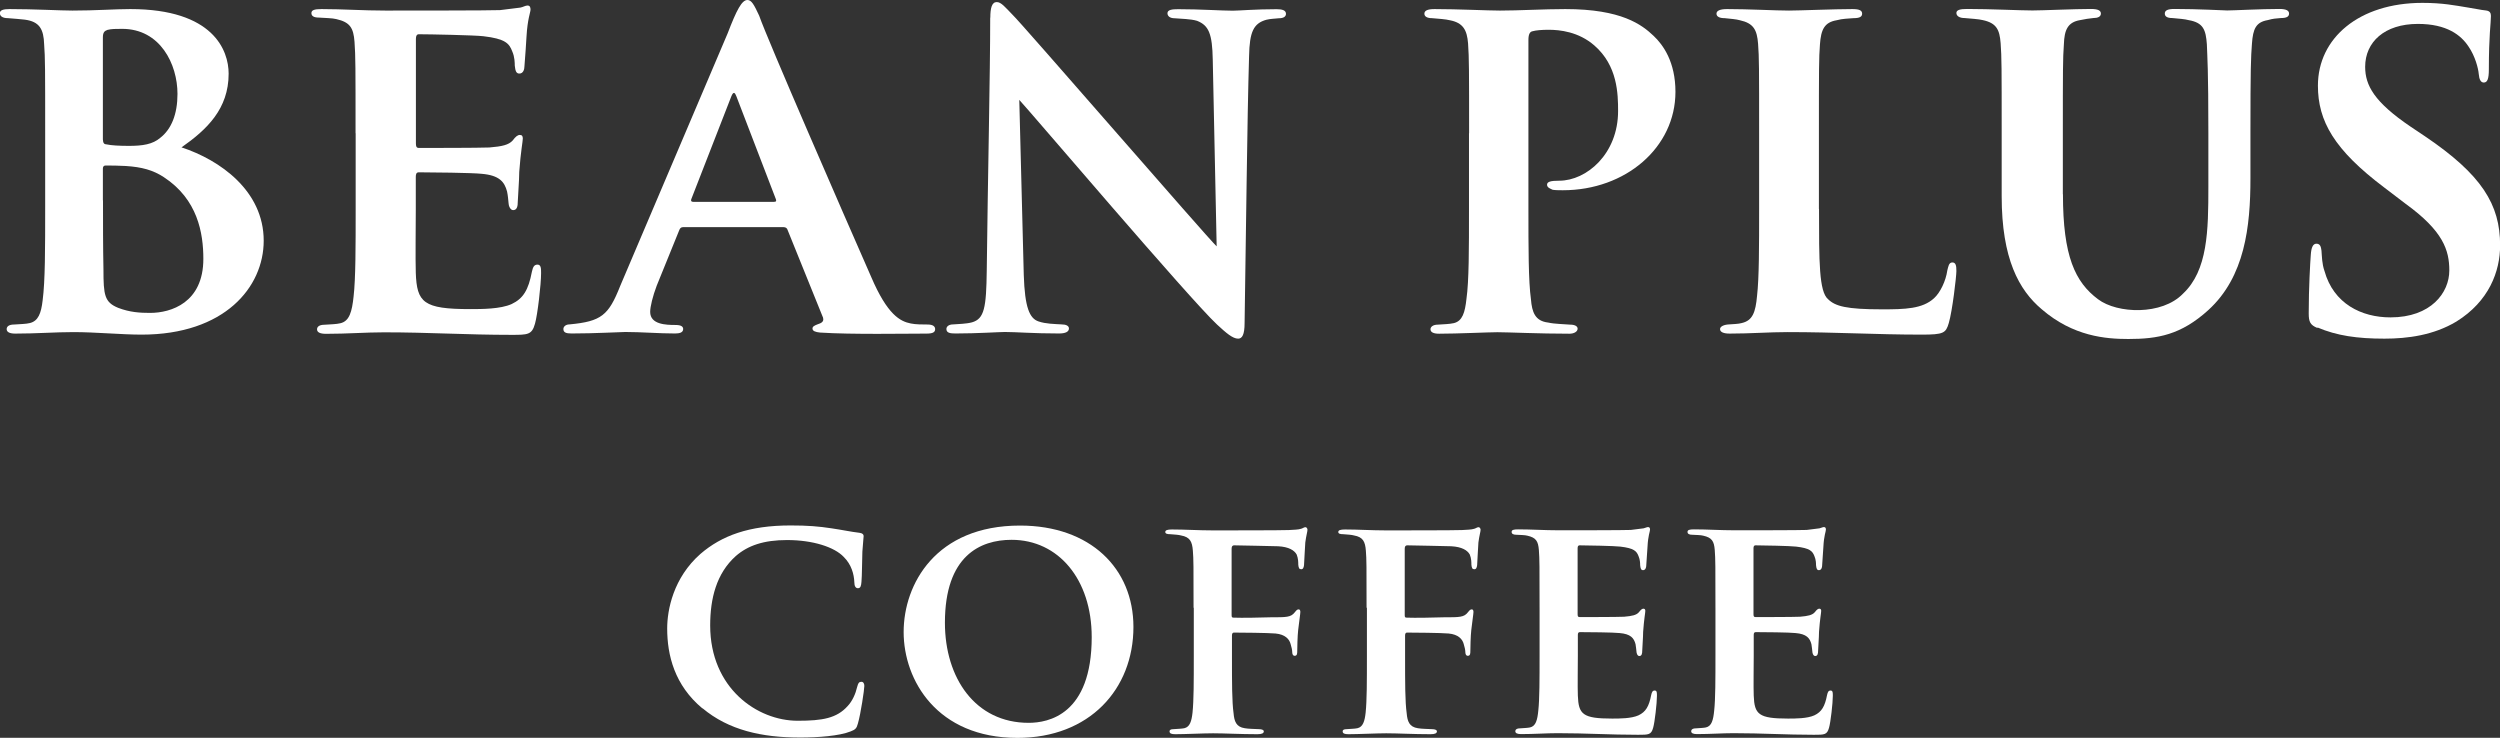
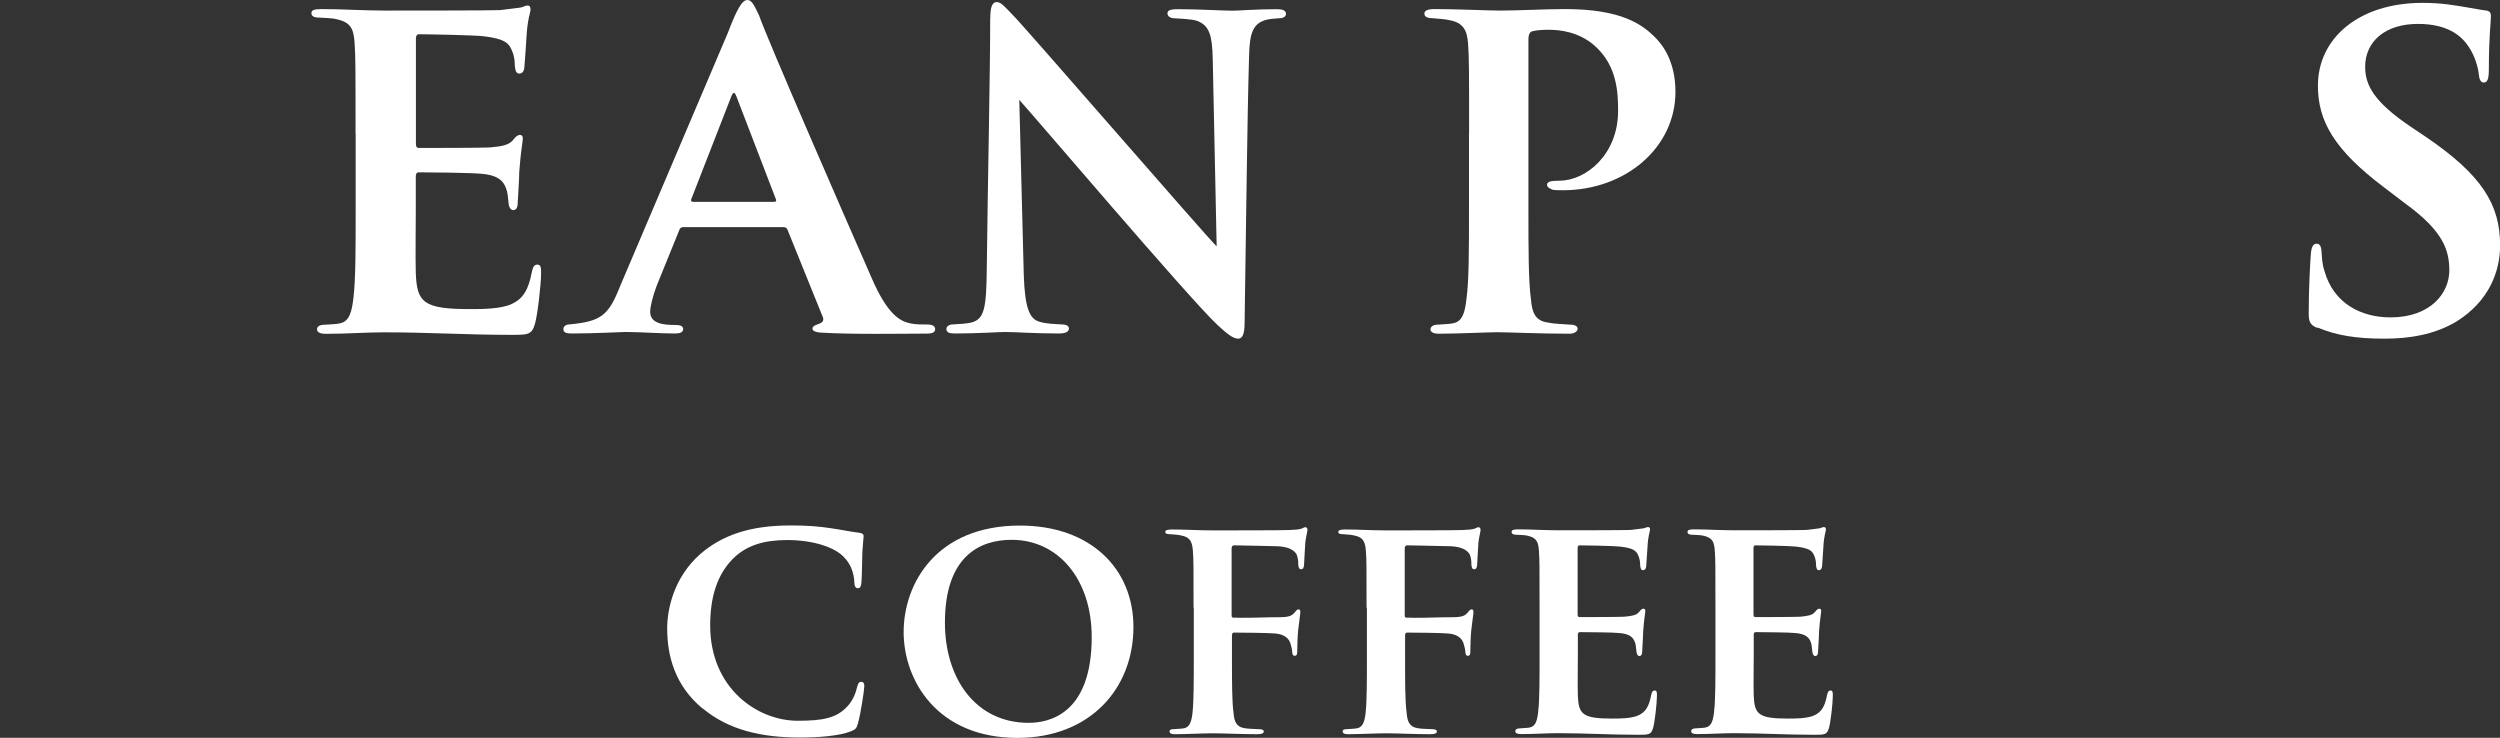
<svg xmlns="http://www.w3.org/2000/svg" id="_레이어_2" data-name="레이어 2" viewBox="0 0 217.48 64.18">
  <rect x="0" y="0" width="217.48" height="64.18" fill="#333333" stroke="none" />
  <defs>
    <style>
      .cls-1 {
        fill: #fff;
        stroke-width: 0px;
      }
    </style>
  </defs>
  <g id="Layer_1" data-name="Layer 1">
    <g>
      <g>
-         <path class="cls-1" d="M3.93,11.59c0-5.62,0-6.54-.09-7.73-.04-1.32-.4-1.98-1.68-2.15-.31-.04-.97-.09-1.46-.13-.49,0-.71-.18-.71-.44s.31-.35.84-.35c2.12,0,4.46.13,5.47.13,2.03,0,3.71-.13,5.03-.13,7.24,0,8.56,3.6,8.56,5.62,0,3.07-1.9,4.87-4.1,6.41,3.35,1.1,7.15,3.78,7.15,8.12,0,4.04-3.4,8.17-10.63,8.17-1.72,0-4.02-.22-5.91-.22-1.59,0-3.22.13-5.07.13-.49,0-.75-.13-.75-.39,0-.18.13-.4.66-.4.53-.04,1.02-.04,1.37-.13.71-.18.97-.83,1.1-1.98.22-1.67.22-4.48.22-8.12v-6.41ZM8.96,12.16c0,.31.13.4.31.4.4.09,1.1.13,1.94.13,1.19,0,2.07-.13,2.73-.7.97-.75,1.5-2.06,1.5-3.82,0-2.59-1.5-5.66-4.81-5.66-.57,0-.93,0-1.28.09-.26.09-.4.22-.4.66v8.91ZM8.96,17.43c0,1.76,0,4.17.04,6.01,0,2.24.09,2.85,1.28,3.34,1.02.39,1.9.44,2.78.44,1.81,0,4.63-.88,4.63-4.7,0-2.24-.49-5.18-3.44-7.11-.93-.61-1.9-.88-3.31-.97-.71-.04-1.19-.04-1.77-.04-.13,0-.22.09-.22.26v2.77Z" />
        <path class="cls-1" d="M30.93,11.59c0-5.71,0-6.72-.09-7.95-.09-1.23-.4-1.71-1.59-1.98-.35-.09-.97-.09-1.5-.13-.44,0-.66-.13-.66-.39s.26-.35.88-.35c1.85,0,3.62.13,5.56.13,1.19,0,9.26,0,9.97-.04.75-.09,1.41-.18,1.77-.22.22-.04.44-.18.62-.18.22,0,.26.18.26.35,0,.26-.26.79-.35,2.37-.04.7-.09,1.45-.18,2.59,0,.22-.09.61-.44.61-.27,0-.35-.22-.4-.7,0-.18,0-.75-.22-1.23-.26-.7-.62-1.1-2.52-1.32-.75-.09-4.72-.17-5.6-.17-.18,0-.26.13-.26.4v9.09c0,.26.04.4.26.4.93,0,5.16,0,6.13-.04,1.1-.09,1.68-.22,2.03-.61.26-.35.44-.48.62-.48s.26.09.26.31c0,.26-.18,1.1-.31,2.9,0,.75-.13,2.33-.13,2.63s-.04.7-.4.7c-.26,0-.4-.4-.4-.61-.04-.35-.04-.57-.13-1.01-.22-.83-.66-1.41-2.21-1.54-.79-.09-4.5-.13-5.47-.13-.22,0-.26.18-.26.4v2.85c0,1.27-.04,4.35,0,5.49.09,2.59.66,3.16,4.72,3.16,1.01,0,2.65,0,3.62-.44,1.01-.48,1.46-1.23,1.76-2.81.09-.39.18-.62.49-.62s.31.35.31.75c0,.97-.31,3.64-.53,4.39-.27.97-.62.97-2.07.97-3.84,0-7.15-.22-11.07-.22-1.59,0-3.18.13-5.03.13-.53,0-.79-.13-.79-.39,0-.18.13-.4.66-.4.53-.04,1.01-.04,1.37-.13.79-.18,1.01-1.01,1.15-2.33.18-1.54.18-4.39.18-7.6v-6.59Z" />
        <path class="cls-1" d="M59.42,19.76c-.18,0-.27.09-.35.31l-1.94,4.78c-.35.92-.57,1.84-.57,2.28,0,1.1,1.37,1.14,2.21,1.14.53,0,.66.17.66.35,0,.31-.31.39-.71.39-1.37,0-2.96-.13-4.32-.13-.44,0-2.65.13-4.68.13-.49,0-.71-.09-.71-.39,0-.22.22-.4.53-.4,2.78-.26,3.4-.79,4.41-3.34L63.3,2.9c.79-2.06,1.24-2.9,1.72-2.9.35,0,.57.39,1.02,1.36.75,2.15,7.28,17.12,9.75,22.74,1.41,3.29,2.52,3.86,3.44,4.04.4.09,1.06.09,1.46.09.49,0,.66.18.66.4,0,.26-.18.39-.75.39-1.85,0-6.49.09-9.26-.09-.4-.04-.66-.13-.66-.35,0-.18.18-.26.4-.35.4-.13.71-.26.44-.79l-3-7.42c-.04-.17-.18-.26-.35-.26h-8.74ZM67.32,17.56c.22,0,.22-.09.18-.22l-3.44-8.96c-.13-.35-.26-.44-.44,0l-3.49,8.96c-.04.13,0,.22.18.22h7.01Z" />
        <path class="cls-1" d="M86.15,1.54c0-.83.13-1.36.56-1.36.38,0,.73.44,1.37,1.1.68.61,17.07,19.54,17.76,20.15l-.34-16.24c-.04-2.24-.34-2.98-1.37-3.38-.56-.17-1.41-.17-1.93-.22-.47,0-.64-.22-.64-.44,0-.31.43-.35.94-.35,1.88,0,3.81.13,4.75.13.47,0,2.01-.13,3.81-.13.47,0,.81.09.81.4,0,.22-.17.39-.64.39-.38.04-.69.04-1.07.13-1.11.31-1.46,1.05-1.5,3.16-.17,5.62-.26,15.41-.39,23.22,0,1.01-.21,1.36-.56,1.36-.47,0-1.03-.48-1.84-1.23-2.4-2.24-16.17-18.44-17.2-19.54l.39,15.23c.09,2.85.51,3.78,1.28,4.04.64.22,1.37.22,2.01.26.39,0,.64.13.64.35,0,.31-.34.44-.86.44-2.23,0-3.73-.13-4.71-.13-.47,0-2.44.13-4.28.13-.47,0-.81-.04-.81-.39,0-.22.21-.4.6-.4.47-.04,1.11-.04,1.63-.18,1.07-.31,1.24-1.27,1.28-4.52.09-7.9.3-17.08.3-21.99Z" />
        <path class="cls-1" d="M127.8,11.59c0-5.36,0-6.58-.09-7.81-.09-1.18-.44-1.8-1.59-2.02-.35-.09-.97-.13-1.55-.18-.4,0-.66-.13-.66-.39s.26-.4.88-.4c1.99,0,4.68.13,5.69.13,1.63,0,3.88-.13,5.69-.13,4.9,0,6.66,1.36,7.68,2.33.84.79,1.9,2.28,1.9,4.87,0,4.83-4.32,8.56-9.8,8.56-.18,0-.66,0-.88-.04-.18-.09-.49-.18-.49-.44s.31-.35,1.06-.35c2.38,0,5.12-2.33,5.12-6.06,0-1.49-.04-3.95-2.07-5.71-1.37-1.19-3-1.36-3.97-1.36-.57,0-1.1.04-1.41.13-.22.04-.35.26-.35.75v14.71c0,3.34,0,6.28.22,7.86.09,1.1.35,1.89,1.5,2.02.57.13,1.37.13,1.9.18.49,0,.66.18.66.35,0,.26-.31.44-.71.44-2.6,0-5.38-.13-6.27-.13-.75,0-3.53.13-5.07.13-.49,0-.75-.13-.75-.39,0-.18.18-.4.66-.4.53-.04.97-.04,1.37-.13.75-.18.97-.92,1.1-2.11.22-1.54.22-4.35.22-7.81v-6.59Z" />
-         <path class="cls-1" d="M158.24,18.17c0,4.61,0,7.2.79,7.86.62.61,1.59.88,4.68.88,2.03,0,3.53-.04,4.54-.97.53-.48,1.02-1.49,1.15-2.41.09-.35.13-.7.44-.7s.35.31.35.75c0,.48-.35,3.47-.66,4.52-.26.88-.44,1.01-2.38,1.01-3.93,0-7.5-.22-11.65-.22-1.59,0-3.22.13-5.03.13-.53,0-.84-.13-.84-.39,0-.18.22-.35.66-.4.49-.04.93-.04,1.24-.13.93-.22,1.19-.92,1.32-2.37.18-1.54.18-4.35.18-7.55v-6.59c0-5.71,0-6.58-.09-7.77-.09-1.23-.4-1.8-1.59-2.06-.31-.09-.84-.13-1.32-.18-.44,0-.71-.13-.71-.39s.31-.4.93-.4c1.85,0,4.23.13,5.38.13.84,0,4.01-.13,5.52-.13.62,0,.84.13.84.4s-.22.39-.75.39c-.44.04-.97.04-1.46.18-1.06.18-1.37.79-1.46,2.11-.09,1.19-.09,2.02-.09,7.81v6.5Z" />
-         <path class="cls-1" d="M179.46,16.9c0,5.4,1.06,7.64,3.05,9.13,1.68,1.27,5.57,1.41,7.39-.48,2.16-2.02,2.21-5.49,2.21-9.31v-4.65c0-5.62-.09-6.54-.13-7.73-.09-1.27-.31-1.89-1.59-2.11-.31-.09-.88-.13-1.41-.18-.44,0-.66-.13-.66-.39s.22-.4.84-.4c1.99,0,4.46.13,4.59.13.53,0,2.96-.13,4.54-.13.57,0,.84.13.84.4s-.22.39-.71.39c-.44.04-.66.04-1.15.18-1.02.18-1.28.75-1.37,2.06-.09,1.19-.13,2.15-.13,7.77v3.95c0,4.17-.48,8.55-3.67,11.45-2.37,2.15-4.39,2.51-6.95,2.51-1.95,0-4.8-.22-7.54-2.59-1.98-1.67-3.48-4.39-3.48-9.83v-5.49c0-5.71,0-6.58-.09-7.81-.09-1.18-.35-1.76-1.55-2.02-.35-.09-1.06-.13-1.59-.18-.44,0-.71-.18-.71-.44s.31-.35.93-.35c1.99,0,4.68.13,5.69.13.84,0,3.71-.13,5.07-.13.62,0,.88.13.88.4s-.26.39-.66.39c-.4.04-.71.09-1.15.18-1.06.18-1.37.83-1.41,2.11-.09,1.19-.09,2.28-.09,7.73v5.31Z" />
        <path class="cls-1" d="M201.59,28.53c-.62-.26-.75-.53-.75-1.27,0-2.24.13-4.43.18-5.09.04-.62.18-.97.49-.97.35,0,.4.31.44.61.04.48.04,1.14.26,1.76.79,2.85,3.22,4.04,5.74,4.04,3.53,0,5.12-2.15,5.12-4.08,0-1.76-.53-3.43-3.8-5.8l-1.85-1.41c-4.37-3.29-5.78-5.79-5.78-8.87,0-4.13,3.57-7.2,9.09-7.2,1.76,0,2.82.22,3.93.4.62.09,1.15.22,1.59.26.35.04.44.22.44.48,0,.62-.18,1.67-.18,4.65,0,.83-.13,1.14-.44,1.14-.26,0-.4-.26-.44-.75-.04-.48-.31-1.54-.88-2.37-.66-1.01-1.9-1.98-4.41-1.98-2.91,0-4.59,1.58-4.59,3.73,0,1.62.79,3.07,3.97,5.22l1.24.83c4.94,3.34,6.53,5.93,6.53,9.48,0,2.28-.97,4.87-3.8,6.63-1.98,1.19-4.24,1.49-6.26,1.49-2.38,0-4.15-.26-5.82-.97Z" />
      </g>
      <g>
        <path class="cls-1" d="M61.11,61.63c-2.43-2.02-3.07-4.63-3.07-6.96,0-1.61.53-4.41,2.9-6.49,1.84-1.58,4.21-2.47,7.83-2.47,1.51,0,2.45.08,3.57.25.95.14,1.67.3,2.43.39.25.03.36.14.36.28,0,.19-.06.53-.11,1.36-.03.78-.03,2.13-.08,2.63-.03.36-.08.55-.31.55-.2,0-.31-.19-.31-.53-.03-.69-.25-1.53-.92-2.19-.81-.86-2.68-1.47-4.93-1.47-2.03,0-3.4.47-4.46,1.39-1.7,1.52-2.23,3.72-2.23,6.04,0,5.46,4.1,8.29,7.61,8.29,2.17,0,3.4-.22,4.35-1.28.42-.44.7-1.11.81-1.61.11-.42.19-.5.39-.5.17,0,.25.17.25.36,0,.3-.31,2.41-.56,3.27-.11.42-.22.53-.64.69-.98.39-2.82.53-4.38.53-3.34,0-6.22-.64-8.5-2.55Z" />
        <path class="cls-1" d="M78.61,54.98c0-4.16,2.79-9.26,10.12-9.26,6.13,0,9.87,3.74,9.87,8.82,0,5.41-3.82,9.65-10.09,9.65-7,0-9.9-5.02-9.9-9.21ZM94.97,55.42c0-5.02-2.9-8.46-6.97-8.46-2.73,0-5.8,1.39-5.8,7.21,0,4.82,2.65,8.71,7.28,8.71,1.7,0,5.49-.69,5.49-7.46Z" />
        <path class="cls-1" d="M103.83,52.87c0-3.6,0-4.21-.06-4.96-.06-.8-.25-1.19-1.03-1.33-.2-.06-.59-.08-.95-.11-.22,0-.42-.03-.42-.19s.19-.22.58-.22c1.17,0,2.31.08,3.54.08.86,0,6.1,0,6.63-.03.47-.03.81-.03,1.06-.11.14-.03.25-.14.39-.14.08,0,.17.11.17.22,0,.17-.11.5-.19,1.11-.03.28-.08,1.58-.11,1.97-.03.22-.08.36-.25.36s-.22-.11-.25-.39c0-.19,0-.55-.14-.89-.2-.36-.67-.67-1.62-.72-.86-.03-3.07-.06-3.82-.08-.14,0-.22.08-.22.3v5.77c0,.17.03.22.17.22.7.03,2.31,0,3.21-.03,1.42,0,1.78,0,2.12-.44.14-.17.2-.25.34-.25.08,0,.14.08.14.22,0,.17-.11.86-.19,1.58-.06.5-.08,1.61-.08,1.8,0,.22,0,.44-.22.44-.17,0-.22-.17-.22-.36,0-.14-.06-.42-.14-.67-.11-.42-.47-.83-1.31-.91-.64-.06-3.15-.08-3.62-.08-.11,0-.17.08-.17.25v1.86c0,2.25,0,3.91.14,4.91.06.69.22,1.19.98,1.3.33.06.86.06,1.2.08.31,0,.45.08.45.19,0,.17-.17.25-.56.25-1.5,0-2.84-.08-3.85-.08-.84,0-2.43.08-3.29.08-.33,0-.5-.06-.5-.25,0-.11.08-.19.36-.19.36-.03.67-.03.92-.08.5-.11.64-.64.72-1.36.11-1.08.11-2.69.11-4.96v-4.16Z" />
        <path class="cls-1" d="M118.88,52.87c0-3.6,0-4.21-.06-4.96-.06-.8-.25-1.19-1.03-1.33-.2-.06-.59-.08-.95-.11-.22,0-.42-.03-.42-.19s.19-.22.59-.22c1.17,0,2.31.08,3.54.08.86,0,6.1,0,6.63-.03.47-.03.81-.03,1.06-.11.14-.03.25-.14.39-.14.08,0,.17.11.17.22,0,.17-.11.5-.19,1.11-.03.28-.08,1.58-.11,1.97-.03.22-.08.36-.25.36s-.22-.11-.25-.39c0-.19,0-.55-.14-.89-.2-.36-.67-.67-1.62-.72-.86-.03-3.07-.06-3.82-.08-.14,0-.22.08-.22.3v5.77c0,.17.03.22.17.22.7.03,2.31,0,3.21-.03,1.42,0,1.78,0,2.12-.44.14-.17.2-.25.34-.25.08,0,.14.08.14.22,0,.17-.11.86-.19,1.58-.06.5-.08,1.61-.08,1.8,0,.22,0,.44-.22.44-.17,0-.22-.17-.22-.36,0-.14-.06-.42-.14-.67-.11-.42-.47-.83-1.31-.91-.64-.06-3.15-.08-3.62-.08-.11,0-.17.08-.17.25v1.86c0,2.25,0,3.91.14,4.91.06.69.22,1.19.98,1.3.33.06.86.06,1.2.08.31,0,.45.08.45.19,0,.17-.17.25-.56.25-1.5,0-2.84-.08-3.85-.08-.84,0-2.43.08-3.29.08-.33,0-.5-.06-.5-.25,0-.11.08-.19.36-.19.36-.03.67-.03.92-.08.5-.11.64-.64.72-1.36.11-1.08.11-2.69.11-4.96v-4.16Z" />
        <path class="cls-1" d="M133.93,52.87c0-3.6,0-4.24-.06-5.02-.06-.78-.25-1.08-1-1.25-.22-.06-.61-.06-.95-.08-.28,0-.42-.08-.42-.25s.17-.22.56-.22c1.17,0,2.29.08,3.51.08.75,0,5.85,0,6.3-.03.47-.06.89-.11,1.11-.14.14-.03.28-.11.39-.11.14,0,.17.11.17.22,0,.17-.17.5-.22,1.5-.03.44-.06.92-.11,1.64,0,.14-.06.39-.28.39-.17,0-.22-.14-.25-.44,0-.11,0-.47-.14-.78-.17-.44-.39-.69-1.59-.83-.47-.06-2.98-.11-3.54-.11-.11,0-.17.08-.17.25v5.74c0,.17.03.25.17.25.58,0,3.26,0,3.88-.03.7-.06,1.06-.14,1.28-.39.17-.22.28-.31.39-.31s.17.06.17.19c0,.17-.11.69-.19,1.83,0,.47-.08,1.47-.08,1.66s-.03.44-.25.44c-.17,0-.25-.25-.25-.39-.03-.22-.03-.36-.08-.64-.14-.53-.42-.89-1.39-.97-.5-.06-2.84-.08-3.46-.08-.14,0-.17.11-.17.25v1.8c0,.8-.03,2.74,0,3.47.06,1.63.42,2,2.98,2,.64,0,1.67,0,2.29-.28.64-.3.92-.78,1.11-1.77.06-.25.11-.39.31-.39s.19.22.19.47c0,.61-.19,2.3-.33,2.77-.17.61-.39.61-1.31.61-2.43,0-4.52-.14-7-.14-1,0-2.01.08-3.18.08-.33,0-.5-.08-.5-.25,0-.11.08-.25.42-.25.33-.03.64-.03.86-.08.5-.11.64-.64.72-1.47.11-.97.11-2.77.11-4.8v-4.16Z" />
        <path class="cls-1" d="M149.23,52.87c0-3.6,0-4.24-.06-5.02-.06-.78-.25-1.08-1-1.25-.22-.06-.61-.06-.95-.08-.28,0-.42-.08-.42-.25s.17-.22.56-.22c1.17,0,2.29.08,3.51.08.75,0,5.85,0,6.3-.03.47-.06.89-.11,1.11-.14.14-.03.28-.11.39-.11.14,0,.17.11.17.22,0,.17-.17.5-.22,1.5-.03.44-.06.92-.11,1.64,0,.14-.06.39-.28.39-.17,0-.22-.14-.25-.44,0-.11,0-.47-.14-.78-.17-.44-.39-.69-1.59-.83-.47-.06-2.98-.11-3.54-.11-.11,0-.17.08-.17.25v5.74c0,.17.03.25.17.25.58,0,3.26,0,3.88-.03.7-.06,1.06-.14,1.28-.39.17-.22.28-.31.39-.31s.17.06.17.19c0,.17-.11.69-.19,1.83,0,.47-.08,1.47-.08,1.66s-.03.44-.25.44c-.17,0-.25-.25-.25-.39-.03-.22-.03-.36-.08-.64-.14-.53-.42-.89-1.39-.97-.5-.06-2.84-.08-3.46-.08-.14,0-.17.11-.17.25v1.8c0,.8-.03,2.74,0,3.47.06,1.63.42,2,2.98,2,.64,0,1.67,0,2.29-.28.64-.3.92-.78,1.11-1.77.06-.25.11-.39.31-.39s.19.22.19.47c0,.61-.19,2.3-.33,2.77-.17.61-.39.61-1.31.61-2.43,0-4.52-.14-7-.14-1,0-2.01.08-3.18.08-.33,0-.5-.08-.5-.25,0-.11.08-.25.42-.25.33-.03.64-.03.86-.08.5-.11.64-.64.72-1.47.11-.97.11-2.77.11-4.8v-4.16Z" />
      </g>
    </g>
  </g>
</svg>